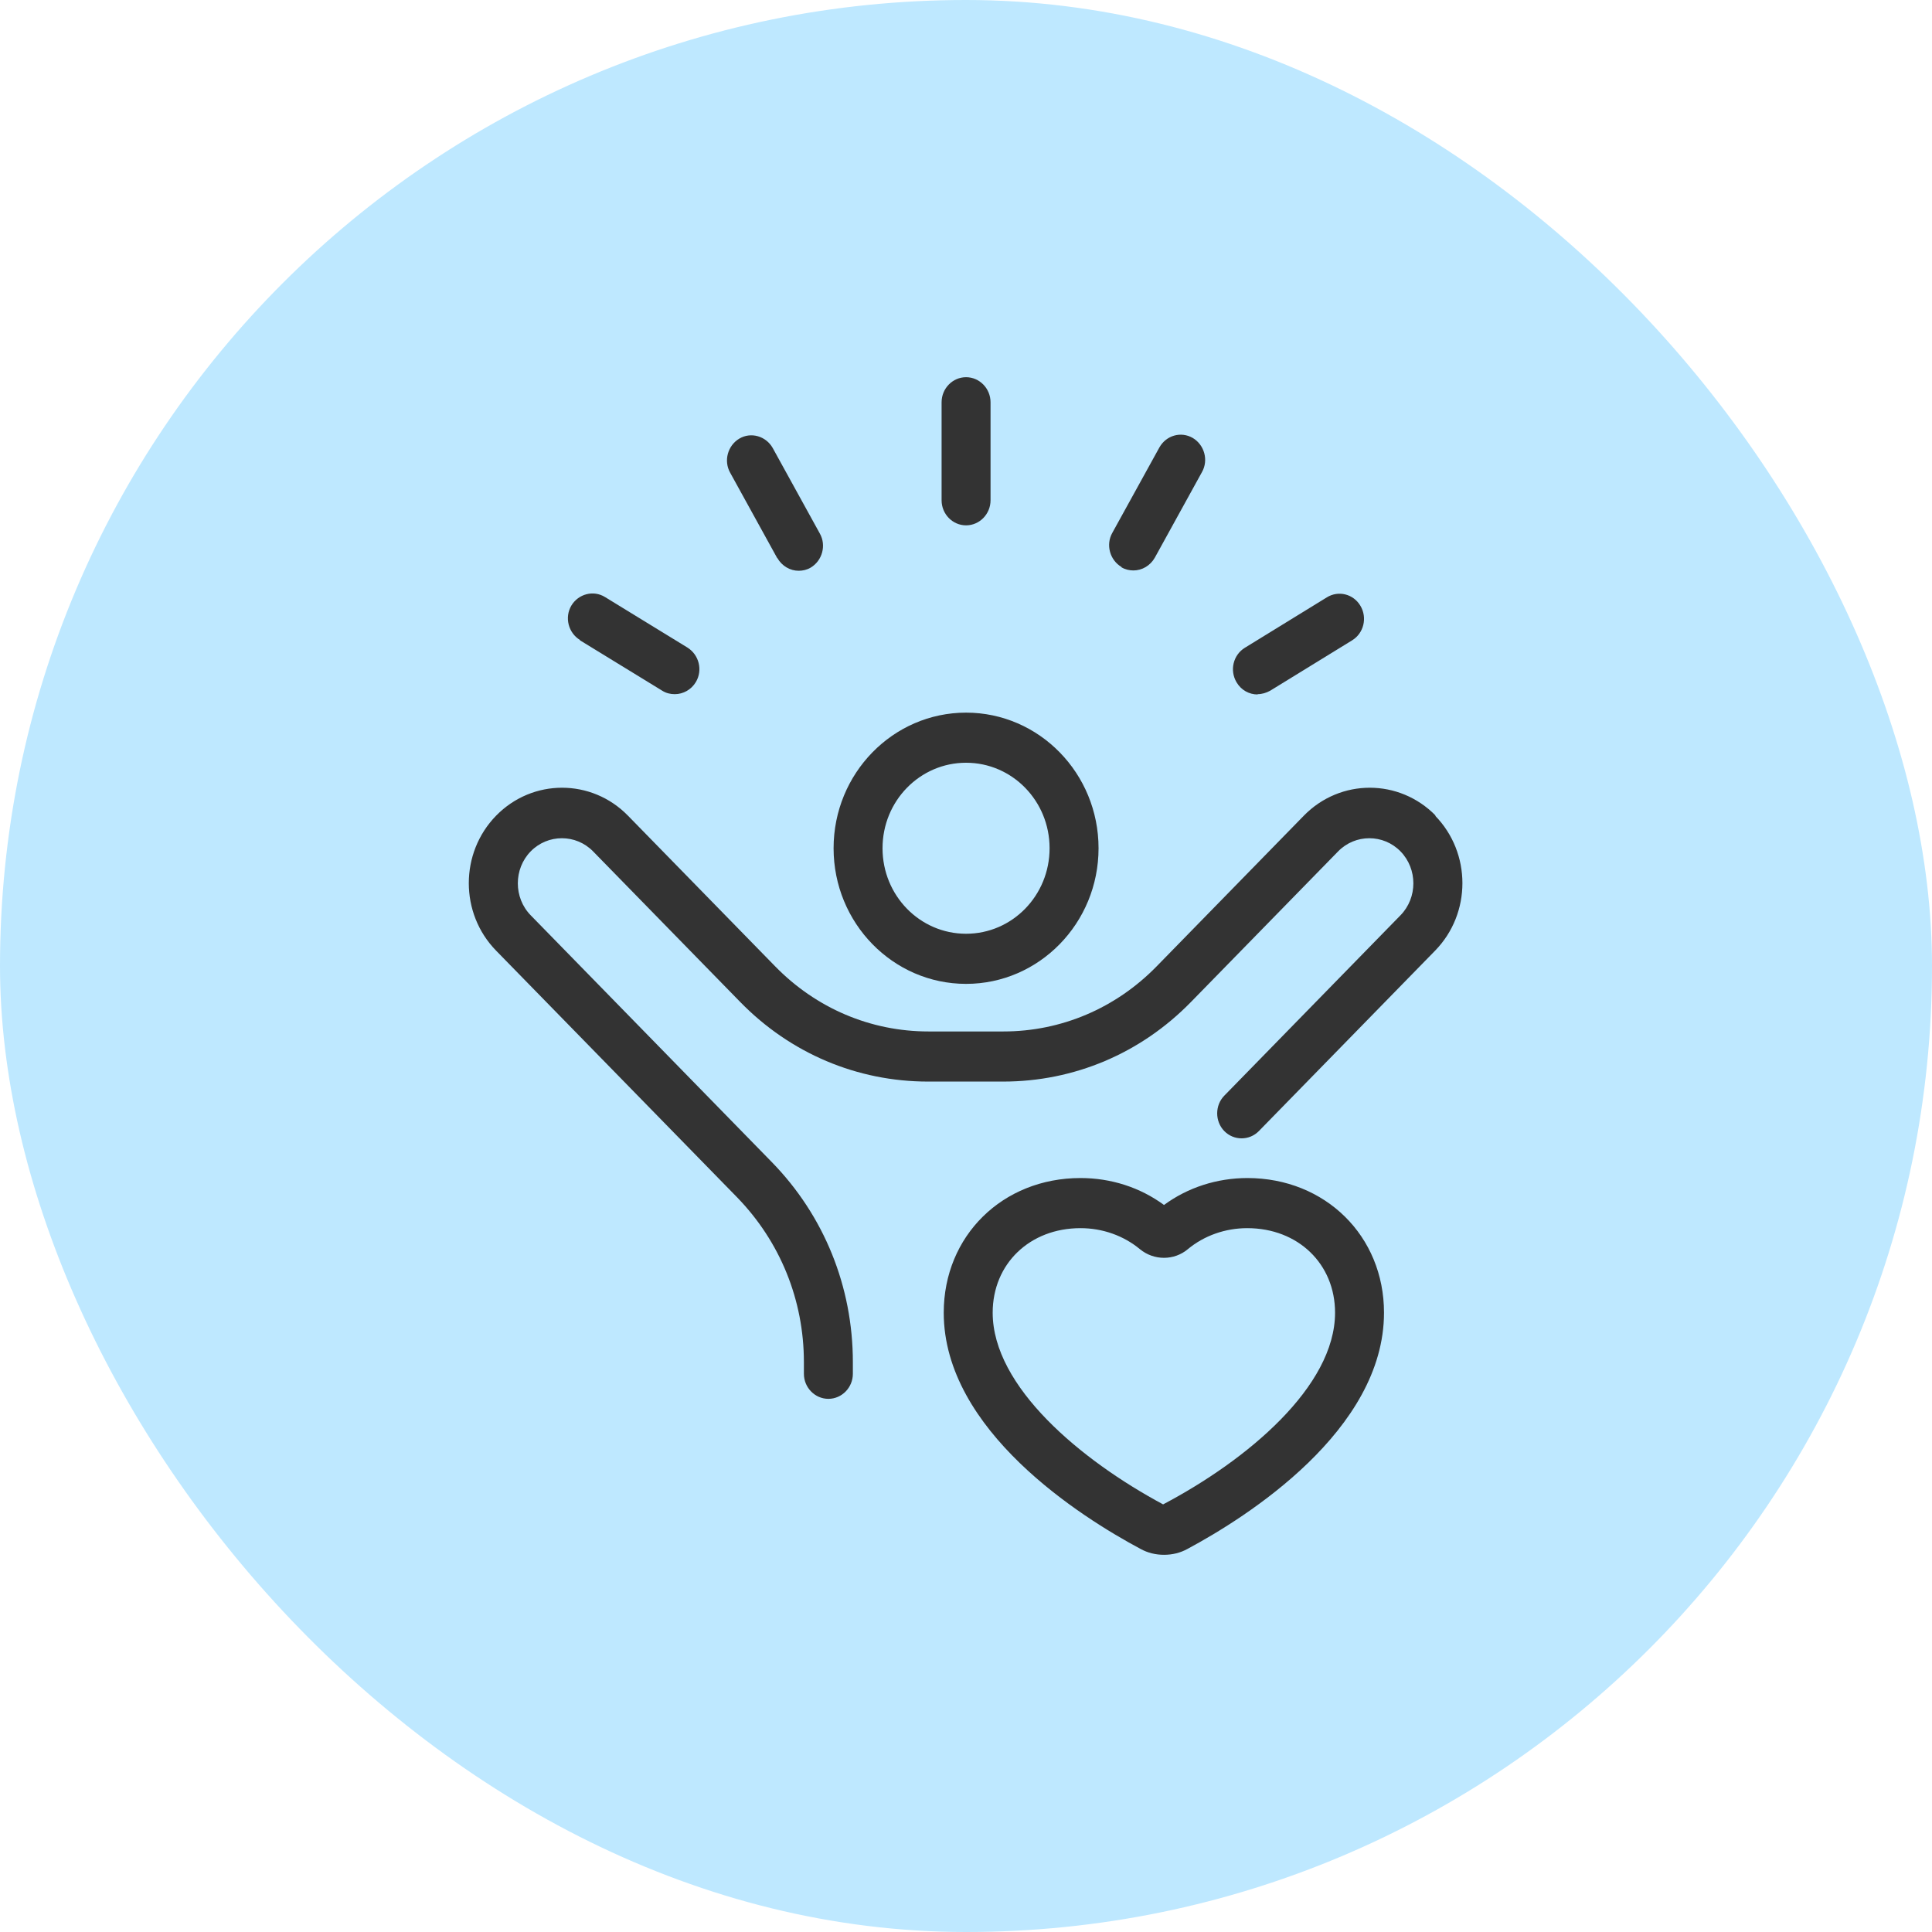
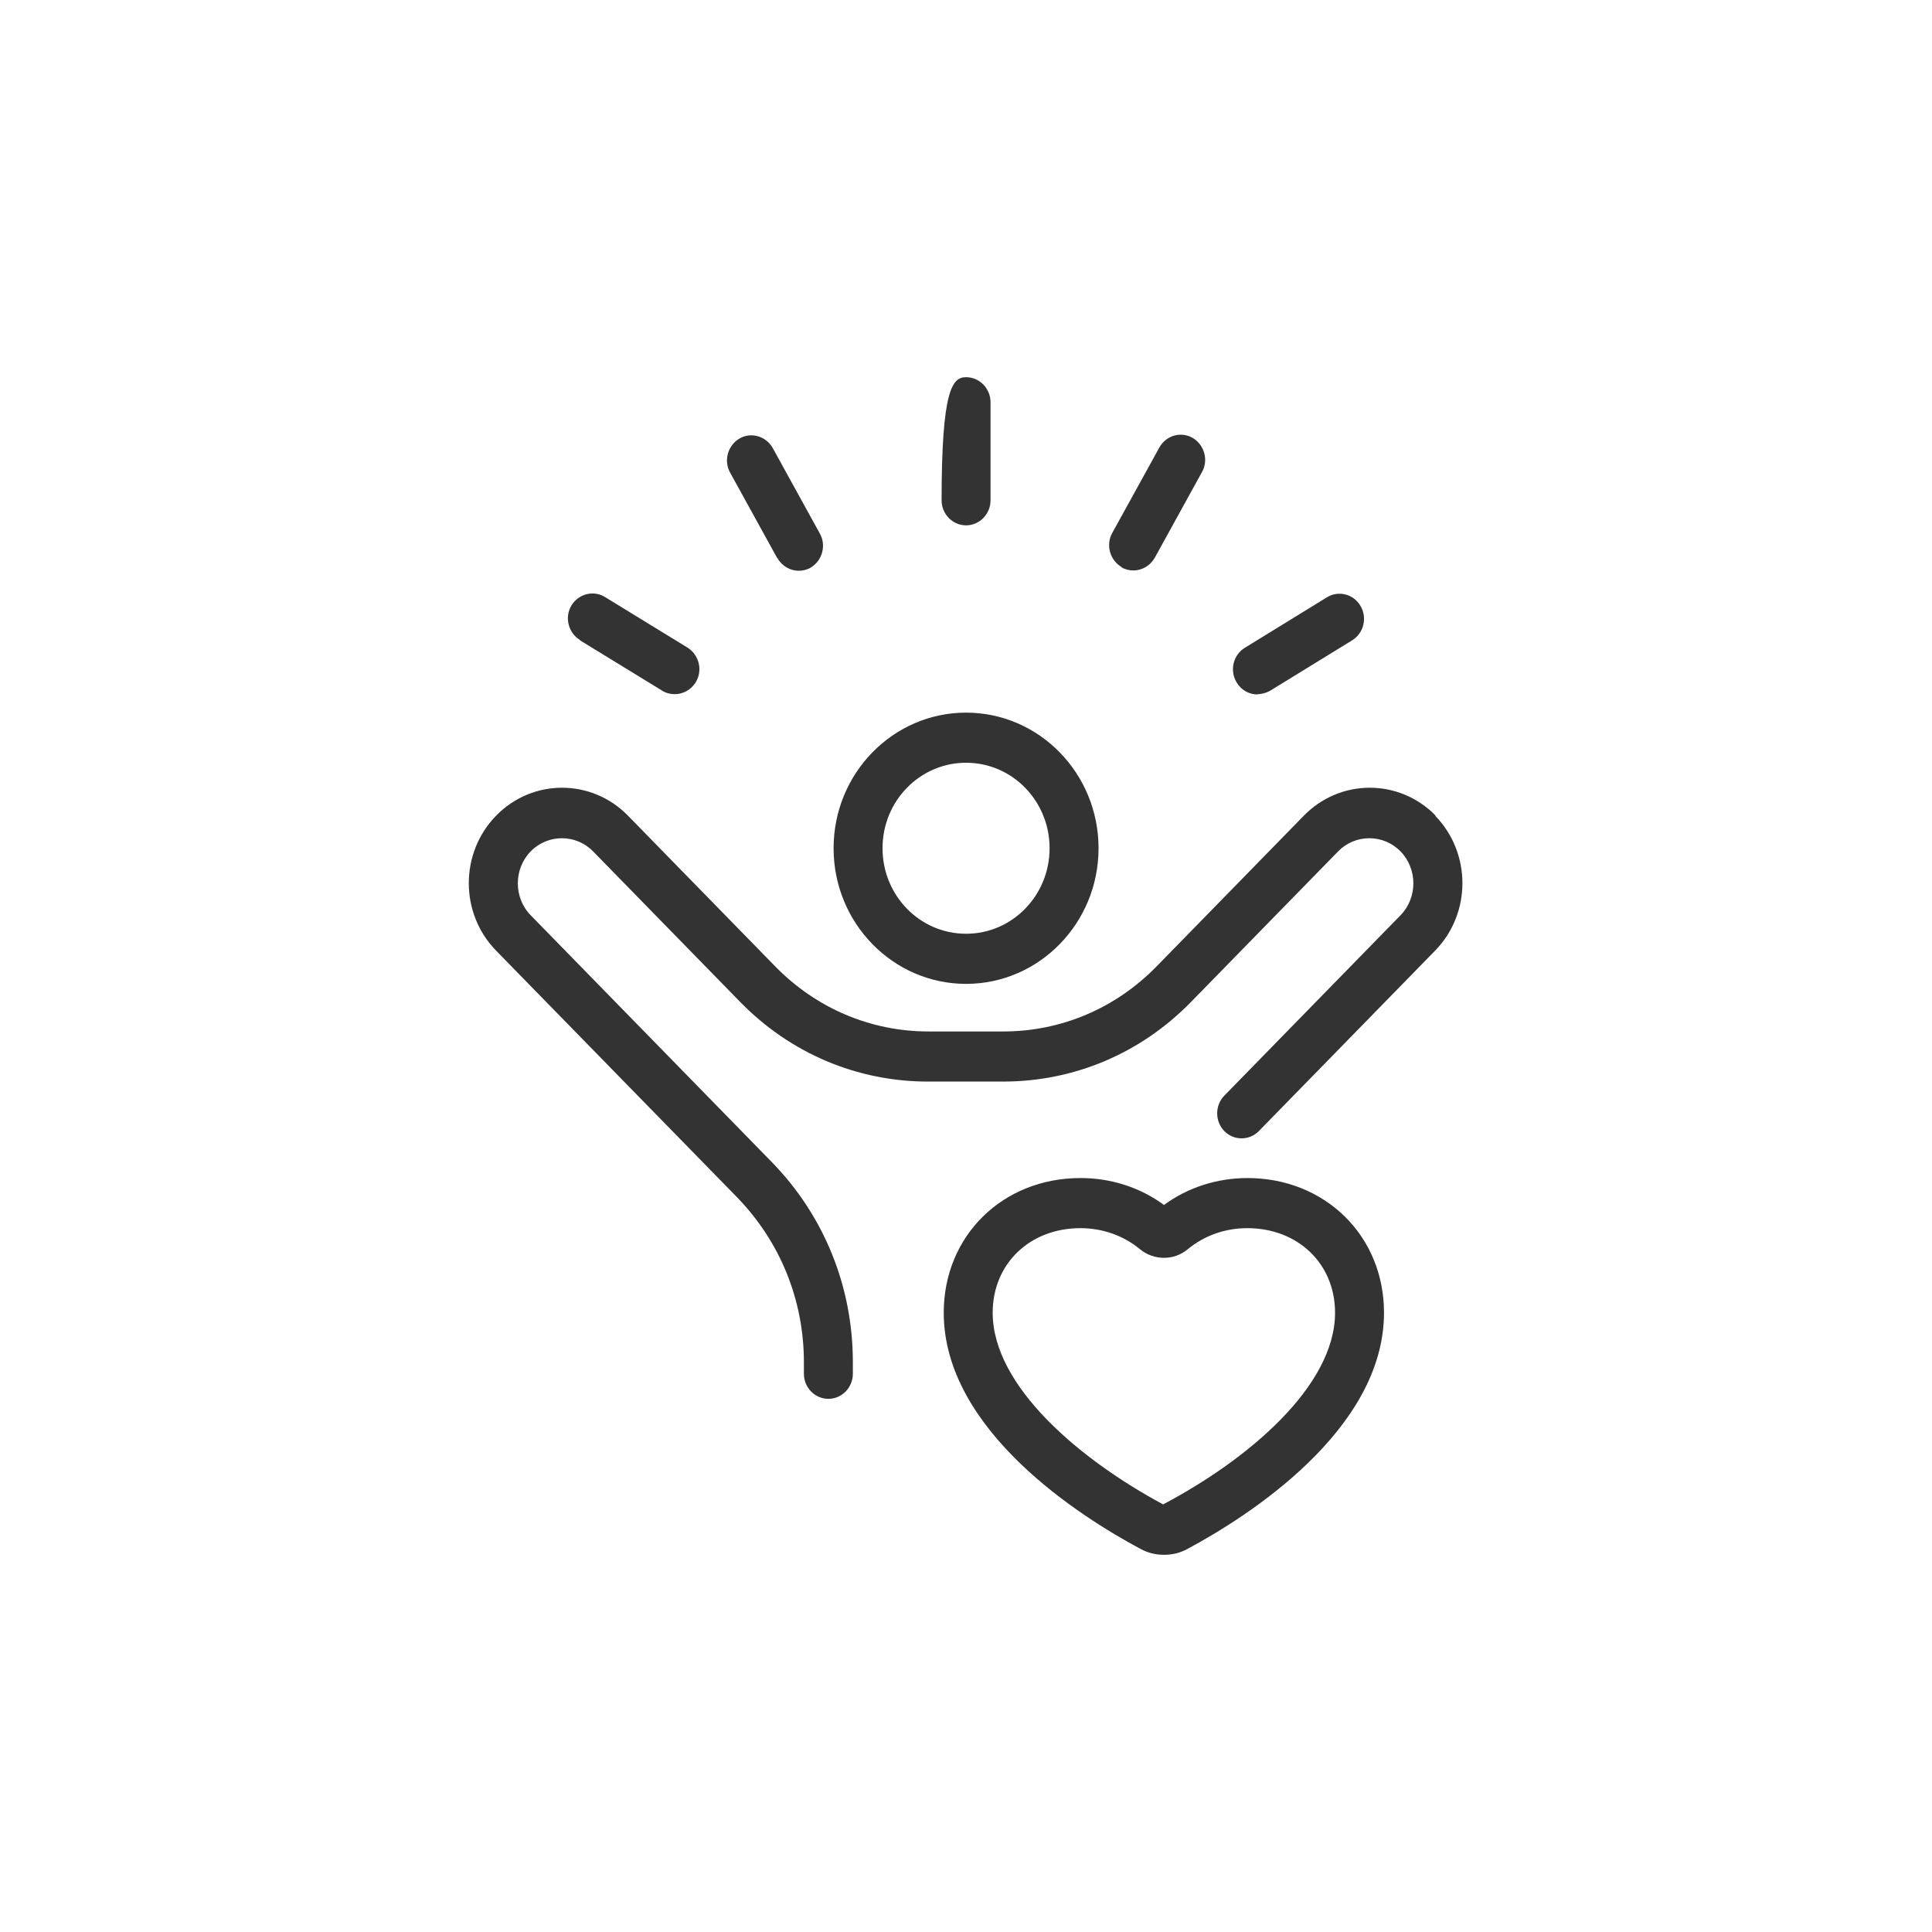
<svg xmlns="http://www.w3.org/2000/svg" width="84" height="84" viewBox="0 0 84 84" fill="none">
-   <rect width="84" height="84" rx="42" fill="#BEE8FF" />
-   <path fill-rule="evenodd" clip-rule="evenodd" d="M43.067 21.752C43.067 22.351 42.588 22.841 42.003 22.841C41.417 22.841 40.939 22.351 40.939 21.752V17.49C40.939 16.891 41.417 16.4 42.003 16.4C42.588 16.4 43.067 16.891 43.067 17.49V21.752ZM42.003 42.777C45.182 42.777 47.763 40.135 47.763 36.88C47.763 33.626 45.182 30.984 42.003 30.984C38.824 30.984 36.243 33.626 36.243 36.88C36.243 40.135 38.824 42.777 42.003 42.777ZM42.003 33.163C44.011 33.163 45.634 34.824 45.634 36.88C45.634 38.937 44.011 40.598 42.003 40.598C39.994 40.598 38.371 38.937 38.371 36.88C38.371 34.824 39.994 33.163 42.003 33.163ZM56.689 35.464C58.272 33.844 60.839 33.844 62.422 35.464H62.396C63.979 37.085 63.979 39.713 62.396 41.333L54.733 49.177C54.321 49.599 53.642 49.599 53.23 49.177C52.818 48.754 52.818 48.06 53.23 47.638L60.892 39.794C61.637 39.032 61.637 37.779 60.892 37.017C60.148 36.254 58.924 36.254 58.179 37.017L51.78 43.566C49.599 45.8 46.699 47.025 43.612 47.025H40.353C37.267 47.025 34.367 45.8 32.185 43.566L25.787 37.017C25.042 36.254 23.818 36.254 23.073 37.017C22.328 37.779 22.328 39.032 23.073 39.794L33.556 50.525C35.83 52.853 37.081 55.944 37.081 59.226V59.73C37.081 60.329 36.602 60.819 36.017 60.819C35.431 60.819 34.952 60.329 34.952 59.73V59.226C34.952 56.516 33.915 53.983 32.053 52.063L21.57 41.333C19.987 39.713 19.987 37.085 21.57 35.464C23.153 33.844 25.721 33.844 27.303 35.464L33.702 42.014C35.484 43.839 37.852 44.846 40.367 44.846H43.626C46.14 44.846 48.508 43.839 50.29 42.014L56.689 35.464ZM50.609 52.39C51.645 51.629 52.907 51.221 54.235 51.219C57.623 51.222 60.174 53.74 60.174 57.074C60.174 62.194 54.201 65.966 51.634 67.342C51.315 67.519 50.969 67.6 50.609 67.6C50.25 67.6 49.904 67.519 49.585 67.342C47.005 65.966 41.032 62.194 41.032 57.074C41.032 53.738 43.586 51.219 46.978 51.219C48.308 51.219 49.572 51.628 50.609 52.39ZM43.16 57.074C43.16 60.288 46.991 63.488 50.57 65.408C54.215 63.488 58.046 60.288 58.046 57.074C58.046 54.95 56.436 53.398 54.228 53.398C53.27 53.398 52.352 53.725 51.647 54.31C51.048 54.814 50.171 54.814 49.559 54.31C48.854 53.725 47.936 53.398 46.978 53.398C44.77 53.398 43.16 54.95 43.16 57.074ZM48.761 24.666C48.92 24.761 49.106 24.802 49.279 24.802C49.652 24.802 50.011 24.598 50.211 24.244L52.259 20.526C52.552 20.009 52.365 19.342 51.86 19.042C51.341 18.742 50.703 18.933 50.41 19.451L48.361 23.168C48.069 23.686 48.255 24.353 48.761 24.652V24.666ZM55.225 30.031C55.053 30.126 54.866 30.181 54.68 30.181V30.194C54.308 30.194 53.962 30.004 53.762 29.663C53.456 29.146 53.616 28.479 54.121 28.166L57.687 25.973C58.192 25.66 58.844 25.823 59.15 26.341C59.456 26.858 59.296 27.526 58.791 27.839L55.225 30.031ZM33.795 24.257C33.995 24.611 34.354 24.816 34.726 24.816C34.899 24.816 35.086 24.775 35.245 24.68C35.751 24.38 35.937 23.713 35.644 23.195L33.596 19.478C33.303 18.96 32.651 18.77 32.146 19.069C31.64 19.369 31.454 20.036 31.747 20.554L33.795 24.271V24.257ZM28.793 30.031L25.215 27.839V27.825C24.709 27.512 24.537 26.845 24.843 26.327C25.148 25.823 25.8 25.646 26.306 25.959L29.884 28.152C30.39 28.465 30.563 29.132 30.257 29.65C30.057 29.99 29.698 30.181 29.339 30.181C29.152 30.181 28.966 30.14 28.793 30.031Z" fill="#333333" />
+   <path fill-rule="evenodd" clip-rule="evenodd" d="M43.067 21.752C43.067 22.351 42.588 22.841 42.003 22.841C41.417 22.841 40.939 22.351 40.939 21.752C40.939 16.891 41.417 16.4 42.003 16.4C42.588 16.4 43.067 16.891 43.067 17.49V21.752ZM42.003 42.777C45.182 42.777 47.763 40.135 47.763 36.88C47.763 33.626 45.182 30.984 42.003 30.984C38.824 30.984 36.243 33.626 36.243 36.88C36.243 40.135 38.824 42.777 42.003 42.777ZM42.003 33.163C44.011 33.163 45.634 34.824 45.634 36.88C45.634 38.937 44.011 40.598 42.003 40.598C39.994 40.598 38.371 38.937 38.371 36.88C38.371 34.824 39.994 33.163 42.003 33.163ZM56.689 35.464C58.272 33.844 60.839 33.844 62.422 35.464H62.396C63.979 37.085 63.979 39.713 62.396 41.333L54.733 49.177C54.321 49.599 53.642 49.599 53.23 49.177C52.818 48.754 52.818 48.06 53.23 47.638L60.892 39.794C61.637 39.032 61.637 37.779 60.892 37.017C60.148 36.254 58.924 36.254 58.179 37.017L51.78 43.566C49.599 45.8 46.699 47.025 43.612 47.025H40.353C37.267 47.025 34.367 45.8 32.185 43.566L25.787 37.017C25.042 36.254 23.818 36.254 23.073 37.017C22.328 37.779 22.328 39.032 23.073 39.794L33.556 50.525C35.83 52.853 37.081 55.944 37.081 59.226V59.73C37.081 60.329 36.602 60.819 36.017 60.819C35.431 60.819 34.952 60.329 34.952 59.73V59.226C34.952 56.516 33.915 53.983 32.053 52.063L21.57 41.333C19.987 39.713 19.987 37.085 21.57 35.464C23.153 33.844 25.721 33.844 27.303 35.464L33.702 42.014C35.484 43.839 37.852 44.846 40.367 44.846H43.626C46.14 44.846 48.508 43.839 50.29 42.014L56.689 35.464ZM50.609 52.39C51.645 51.629 52.907 51.221 54.235 51.219C57.623 51.222 60.174 53.74 60.174 57.074C60.174 62.194 54.201 65.966 51.634 67.342C51.315 67.519 50.969 67.6 50.609 67.6C50.25 67.6 49.904 67.519 49.585 67.342C47.005 65.966 41.032 62.194 41.032 57.074C41.032 53.738 43.586 51.219 46.978 51.219C48.308 51.219 49.572 51.628 50.609 52.39ZM43.16 57.074C43.16 60.288 46.991 63.488 50.57 65.408C54.215 63.488 58.046 60.288 58.046 57.074C58.046 54.95 56.436 53.398 54.228 53.398C53.27 53.398 52.352 53.725 51.647 54.31C51.048 54.814 50.171 54.814 49.559 54.31C48.854 53.725 47.936 53.398 46.978 53.398C44.77 53.398 43.16 54.95 43.16 57.074ZM48.761 24.666C48.92 24.761 49.106 24.802 49.279 24.802C49.652 24.802 50.011 24.598 50.211 24.244L52.259 20.526C52.552 20.009 52.365 19.342 51.86 19.042C51.341 18.742 50.703 18.933 50.41 19.451L48.361 23.168C48.069 23.686 48.255 24.353 48.761 24.652V24.666ZM55.225 30.031C55.053 30.126 54.866 30.181 54.68 30.181V30.194C54.308 30.194 53.962 30.004 53.762 29.663C53.456 29.146 53.616 28.479 54.121 28.166L57.687 25.973C58.192 25.66 58.844 25.823 59.15 26.341C59.456 26.858 59.296 27.526 58.791 27.839L55.225 30.031ZM33.795 24.257C33.995 24.611 34.354 24.816 34.726 24.816C34.899 24.816 35.086 24.775 35.245 24.68C35.751 24.38 35.937 23.713 35.644 23.195L33.596 19.478C33.303 18.96 32.651 18.77 32.146 19.069C31.64 19.369 31.454 20.036 31.747 20.554L33.795 24.271V24.257ZM28.793 30.031L25.215 27.839V27.825C24.709 27.512 24.537 26.845 24.843 26.327C25.148 25.823 25.8 25.646 26.306 25.959L29.884 28.152C30.39 28.465 30.563 29.132 30.257 29.65C30.057 29.99 29.698 30.181 29.339 30.181C29.152 30.181 28.966 30.14 28.793 30.031Z" fill="#333333" />
</svg>